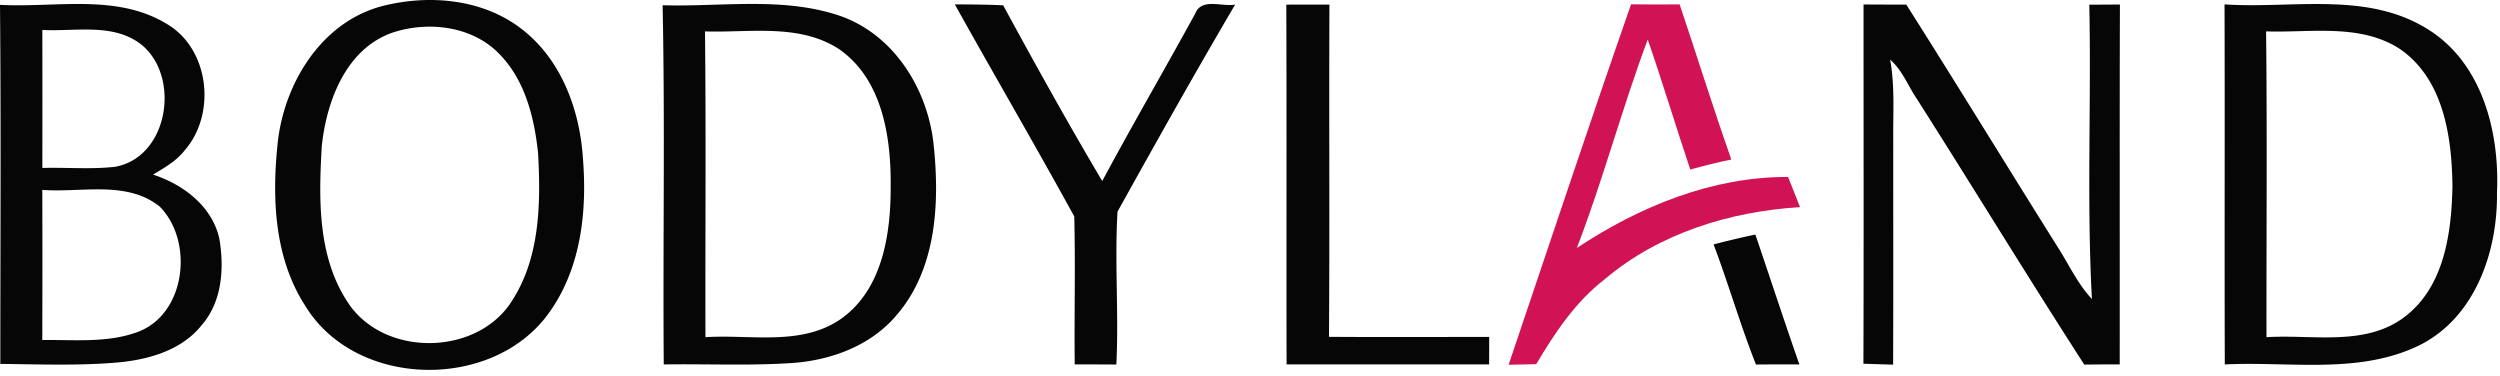
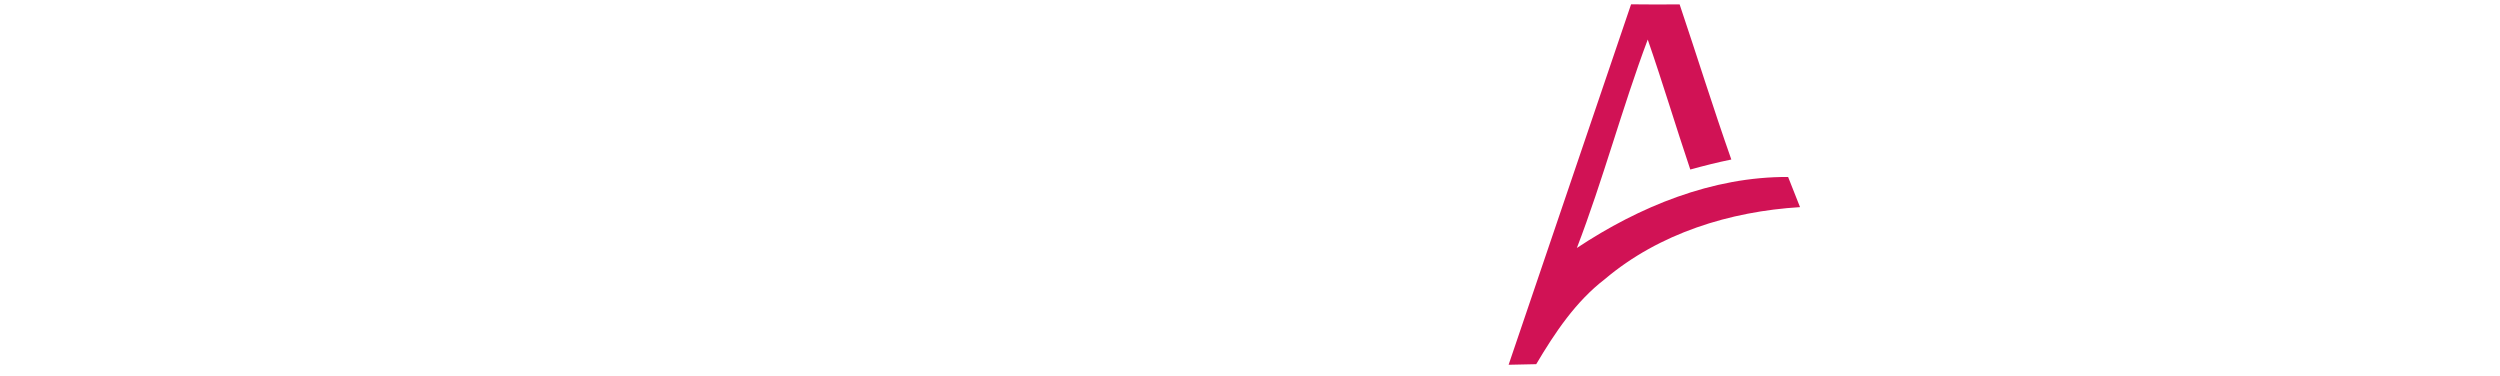
<svg xmlns="http://www.w3.org/2000/svg" width="186" height="28" fill="none">
-   <path d="M155.443.35l2.279-.014c-.03 8.925-.005 17.85-.015 26.774-.882 0-1.759.005-2.637.015-4.239-6.568-8.307-13.248-12.502-19.84-.637-.955-1.054-2.082-1.941-2.847.358 1.97.211 3.975.231 5.97-.005 5.572.014 11.149-.01 16.721-.74-.02-1.475-.044-2.21-.068.029-8.91.009-17.82.009-26.73 1.059.01 2.122.01 3.181.01 3.798 5.984 7.494 12.032 11.262 18.035.834 1.299 1.481 2.735 2.549 3.872-.397-7.288-.039-14.6-.196-21.897zm10.062-.024c5.023.338 10.556-.99 15.089 1.828 4.088 2.51 5.387 7.68 5.181 12.194.054 4.308-1.569 9.12-5.587 11.247-4.529 2.319-9.787 1.275-14.664 1.52-.029-8.93.01-17.86-.019-26.789zm3.092 2.01c.083 7.581.02 15.163.029 22.75 3.451-.22 7.416.735 10.361-1.574 2.882-2.254 3.406-6.219 3.475-9.64-.039-3.656-.647-7.974-3.896-10.218-2.956-1.931-6.646-1.206-9.969-1.319zM0 .36c4.102.23 8.62-.848 12.345 1.382 3.235 1.833 3.78 6.705 1.402 9.435-.617.799-1.51 1.303-2.362 1.813 2.245.73 4.4 2.352 4.935 4.769.368 2.17.216 4.655-1.289 6.4-1.5 1.912-3.994 2.608-6.317 2.813-2.887.245-5.793.133-8.69.103C.025 18.17.079 9.265 0 .36zm3.151 1.868c.005 3.42.005 6.846 0 10.267 1.809-.049 3.632.118 5.43-.088 3.907-.726 4.838-6.514 2.079-8.969C8.572 1.65 5.655 2.365 3.15 2.228zm-.005 11.899c.015 3.725.01 7.45 0 11.17 2.382-.03 4.857.24 7.136-.613 3.573-1.368 4.132-6.759 1.603-9.312-2.456-1.975-5.847-1.02-8.739-1.245zM28.436.454c3.498-.897 7.532-.54 10.438 1.754 2.921 2.279 4.284 6.038 4.5 9.645.308 3.867-.153 8.043-2.441 11.297-4.097 5.95-14.434 5.827-18.222-.397-2.352-3.637-2.495-8.185-2.024-12.355.549-4.362 3.303-8.778 7.748-9.944zm.91 1.926c-3.562 1.146-5.052 5.092-5.405 8.503-.23 3.92-.319 8.214 1.94 11.62 2.696 4.126 9.73 4.004 12.273-.22 2.029-3.21 2.078-7.186 1.882-10.851-.275-2.676-.976-5.514-2.94-7.47-1.976-2.004-5.142-2.391-7.75-1.582zM49.299.39c4.362.132 8.89-.642 13.11.76 4.127 1.392 6.675 5.562 7.068 9.753.436 4.288.176 9.13-2.774 12.546-1.985 2.352-5.068 3.43-8.072 3.578-3.078.186-6.166.039-9.248.088-.069-8.91.098-17.82-.084-26.725zm3.152 1.946c.083 7.582.014 15.168.034 22.75 3.352-.22 7.14.691 10.091-1.367 3.088-2.186 3.705-6.337 3.69-9.856.035-3.651-.612-7.97-3.842-10.209-2.96-1.926-6.645-1.21-9.973-1.318zM95.7.346C96.77.34 97.838.34 98.91.34c-.038 8.243.025 16.482-.034 24.72 3.97.03 7.945.005 11.919.01 0 .681 0 1.362-.004 2.044-5.024-.005-10.047-.005-15.07 0-.02-8.925.014-17.85-.02-26.77zM71.04.326c1.195.006 2.396.01 3.596.07 2.392 4.396 4.818 8.772 7.371 13.075 2.245-4.19 4.637-8.292 6.916-12.458.48-1.206 2.014-.48 2.974-.676-2.994 5.092-5.886 10.247-8.753 15.408-.225 3.784.103 7.587-.088 11.375-1.034-.005-2.068-.01-3.097-.01-.04-3.67.059-7.341-.035-11.007-2.9-5.293-5.95-10.508-8.885-15.776zm56.448 17.86a65.196 65.196 0 0 1 3.112-.736c1.093 3.22 2.152 6.455 3.274 9.665a236.455 236.455 0 0 0-3.23.005c-1.166-2.936-2.034-5.98-3.156-8.935z" fill="#060606" />
-   <path d="M121.352.321c1.206.015 2.406.015 3.612.005 1.294 3.843 2.5 7.72 3.847 11.542-1.029.21-2.043.466-3.053.745-1.083-3.215-2.054-6.464-3.166-9.67-1.916 5.112-3.313 10.41-5.273 15.507 4.641-3.078 10.076-5.313 15.717-5.283.294.745.588 1.494.887 2.244-5.215.319-10.483 1.941-14.522 5.357-2.176 1.671-3.719 3.99-5.106 6.327l-2.054.044c3.029-8.944 5.999-17.908 9.111-26.818z" fill="#D11255" />
+   <path d="M121.352.321c1.206.015 2.406.015 3.612.005 1.294 3.843 2.5 7.72 3.847 11.542-1.029.21-2.043.466-3.053.745-1.083-3.215-2.054-6.464-3.166-9.67-1.916 5.112-3.313 10.41-5.273 15.507 4.641-3.078 10.076-5.313 15.717-5.283.294.745.588 1.494.887 2.244-5.215.319-10.483 1.941-14.522 5.357-2.176 1.671-3.719 3.99-5.106 6.327l-2.054.044z" fill="#D11255" />
</svg>